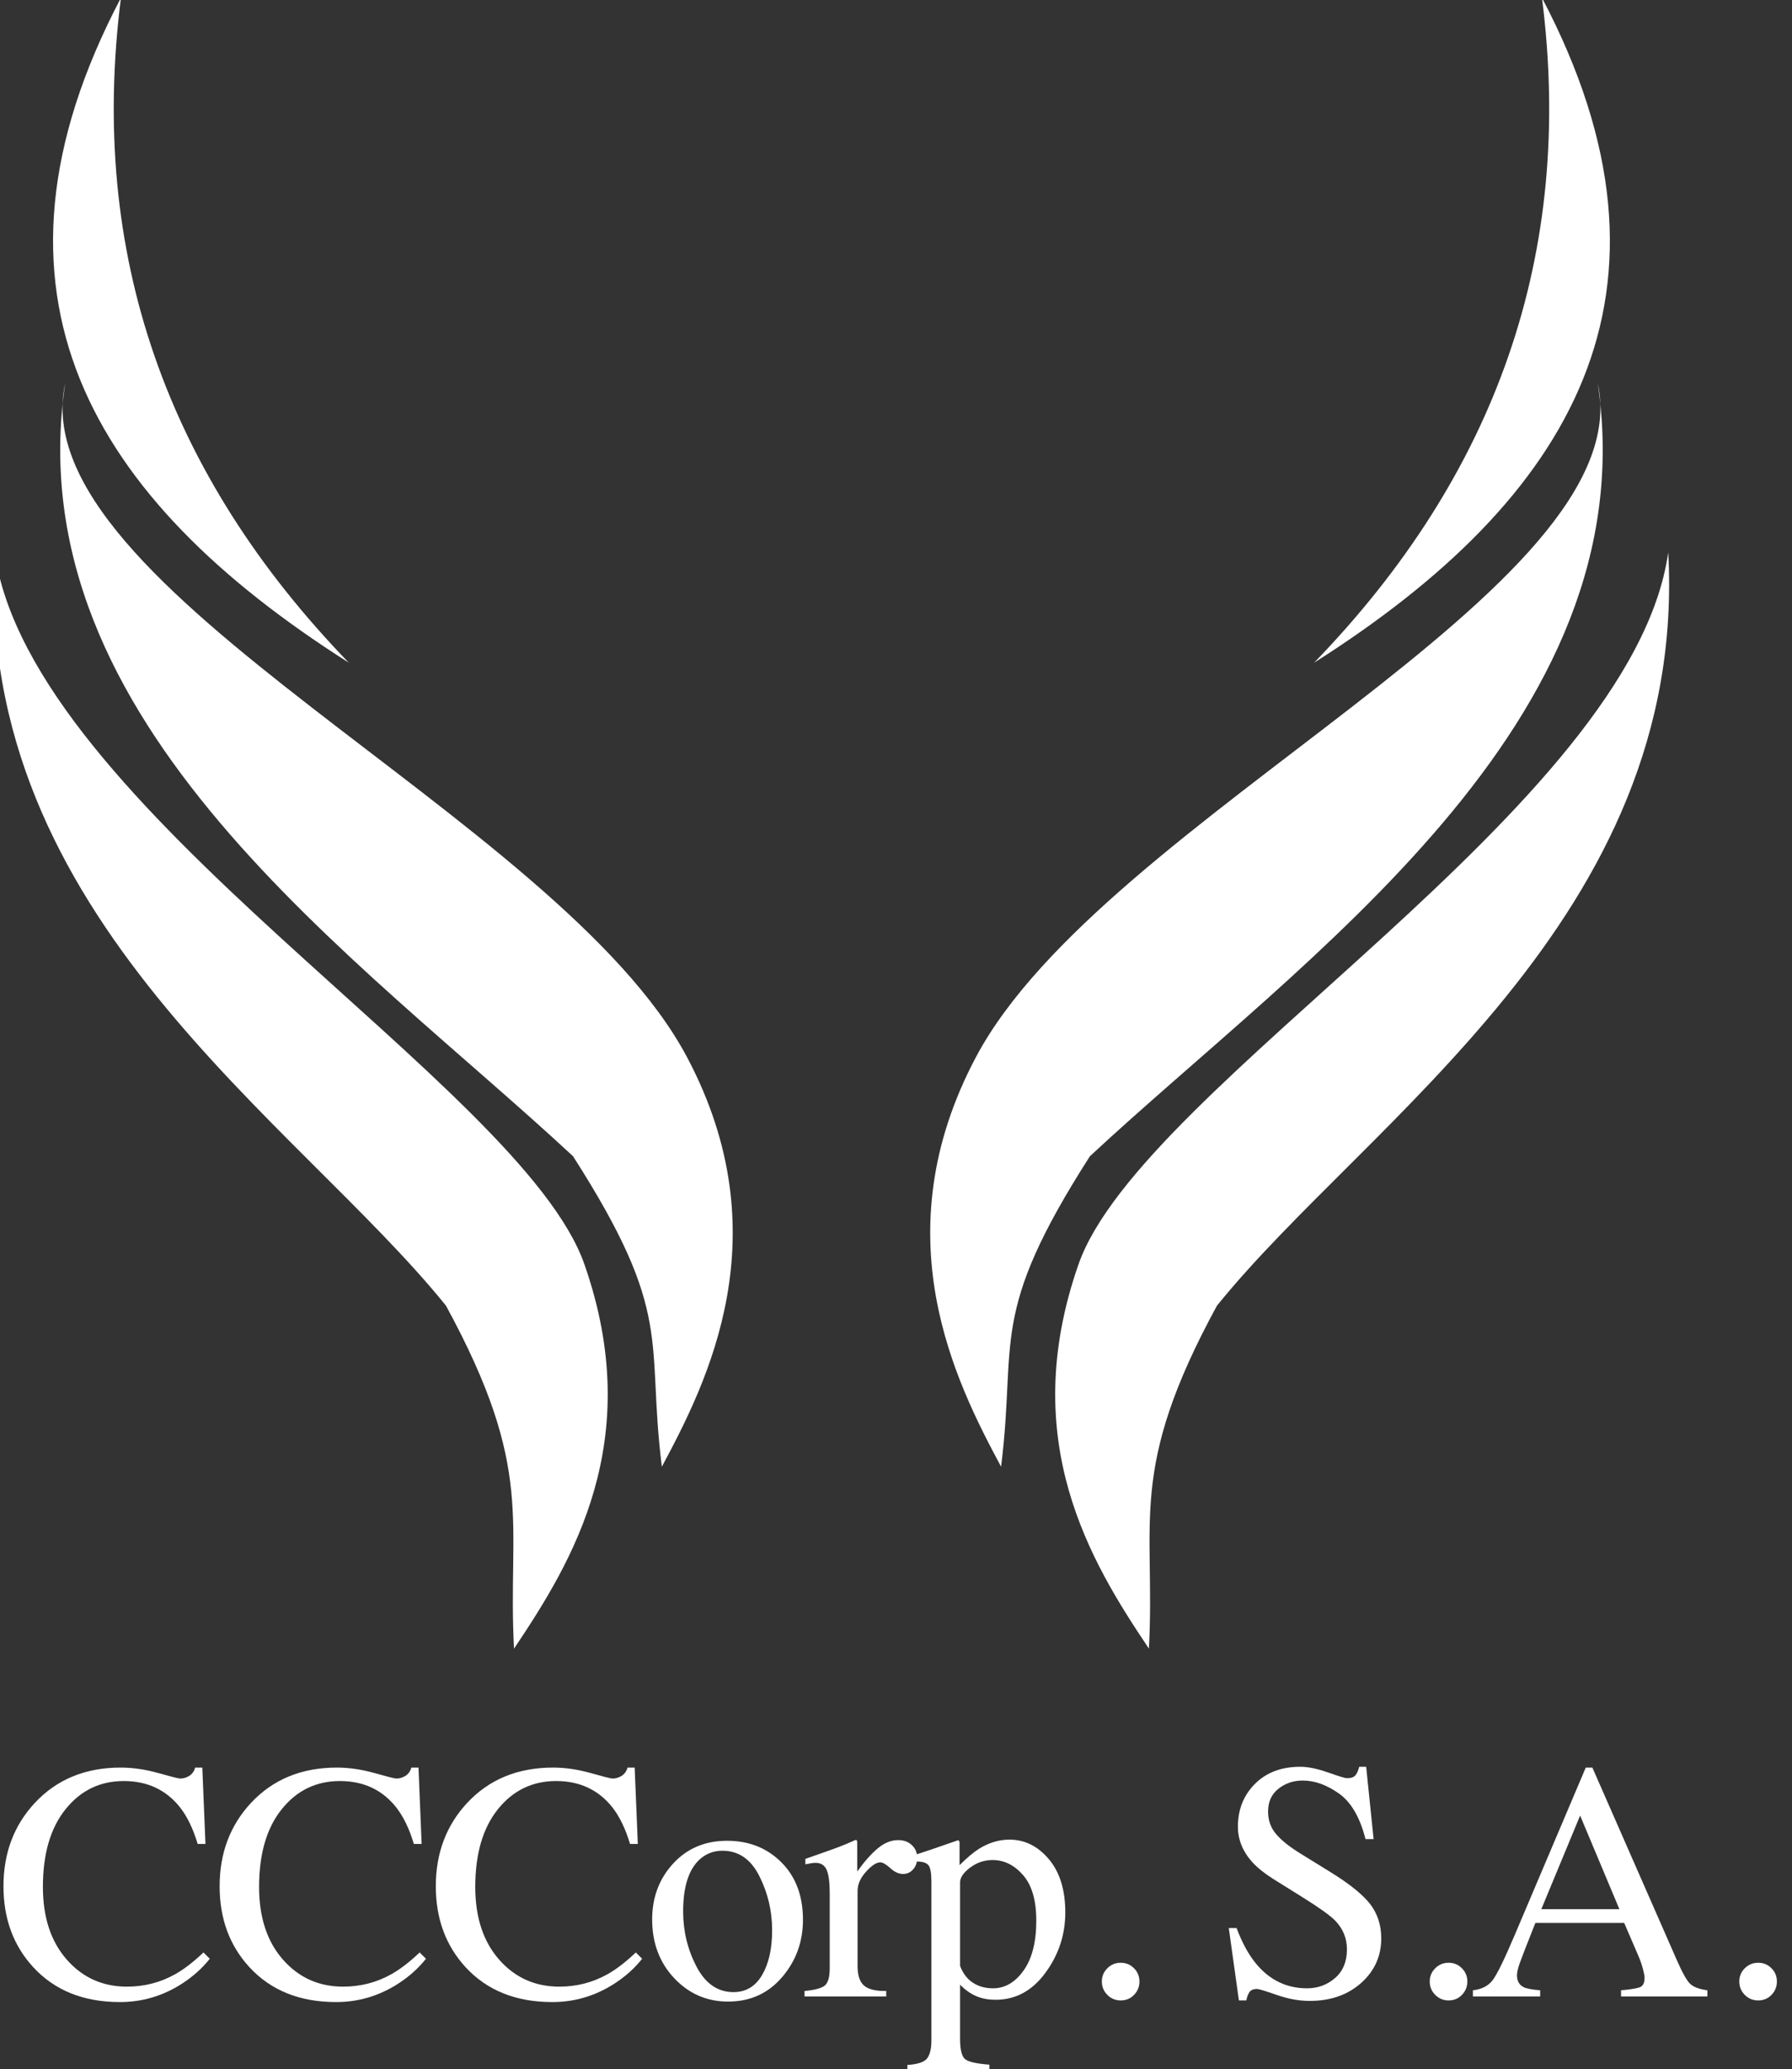
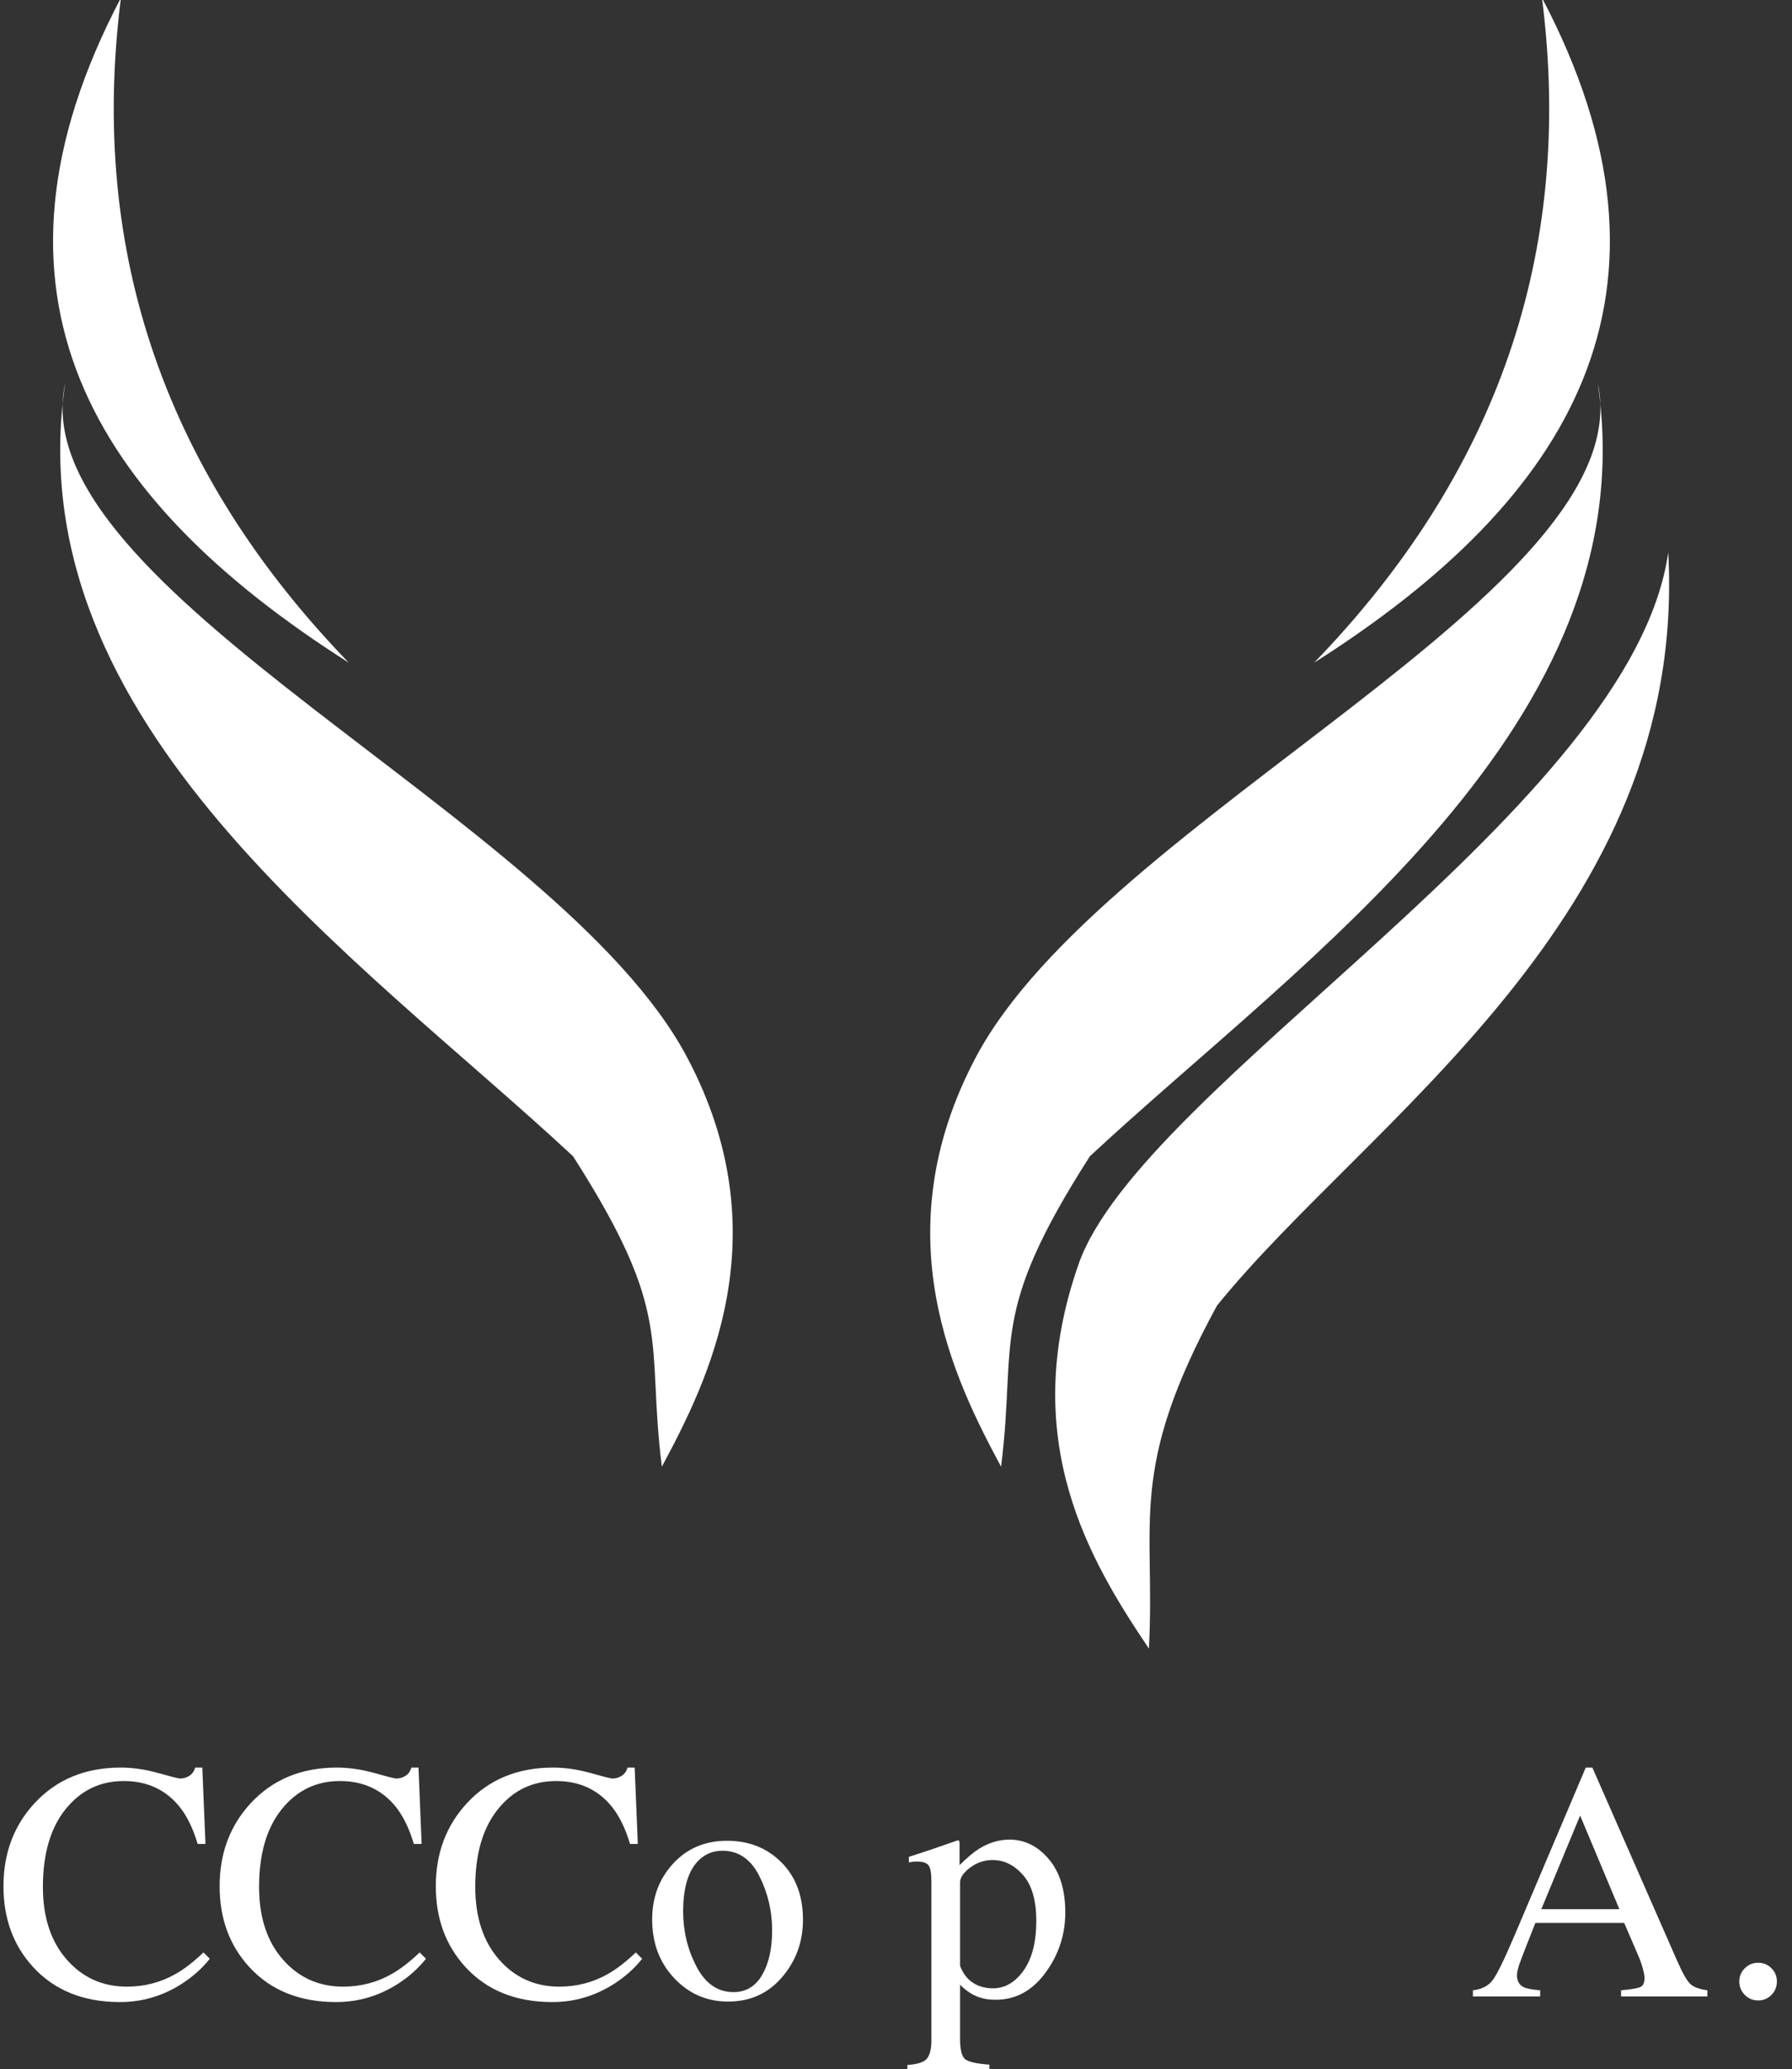
<svg xmlns="http://www.w3.org/2000/svg" width="100%" height="100%" viewBox="0 0 136 157" version="1.1" xml:space="preserve" style="fill-rule:evenodd;clip-rule:evenodd;stroke-linejoin:round;stroke-miterlimit:1.414;">
  <rect x="0" y="0" width="136" height="157" fill="#333333" stroke="none" />
  <g transform="matrix(3.778,0,0,13.072,-221.009,469.005)">
    <g transform="matrix(0.522,0,0,0.06,-119.706,-37.459)">
      <g transform="matrix(0.653,0,0,1.644,116.349,-126.851)">
        <path d="M351.733,197.203C352.456,197.203 353.198,197.311 353.959,197.526C354.721,197.741 355.148,197.848 355.239,197.848C355.428,197.848 355.607,197.796 355.776,197.692C355.945,197.588 356.062,197.425 356.127,197.203L356.547,197.203L356.733,201.696L356.274,201.696C356.007,200.804 355.659,200.084 355.229,199.537C354.409,198.509 353.305,197.994 351.918,197.994C350.519,197.994 349.375,198.548 348.486,199.655C347.597,200.761 347.153,202.285 347.153,204.225C347.153,206.009 347.62,207.433 348.554,208.497C349.488,209.562 350.672,210.094 352.104,210.094C353.139,210.094 354.093,209.847 354.965,209.352C355.467,209.072 356.017,208.649 356.616,208.082L356.987,208.453C356.544,209.013 355.994,209.505 355.336,209.928C354.217,210.644 353.002,211.002 351.694,211.002C349.545,211.002 347.84,210.315 346.577,208.942C345.411,207.672 344.829,206.087 344.829,204.186C344.829,202.239 345.444,200.605 346.674,199.284C347.97,197.897 349.656,197.203 351.733,197.203Z" style="fill:white;fill-rule:nonzero;" />
      </g>
      <g transform="matrix(0.653,0,0,1.644,116.349,-126.851)">
        <path d="M364.473,197.203C365.195,197.203 365.938,197.311 366.699,197.526C367.461,197.741 367.887,197.848 367.979,197.848C368.167,197.848 368.346,197.796 368.516,197.692C368.685,197.588 368.802,197.425 368.867,197.203L369.287,197.203L369.473,201.696L369.014,201.696C368.747,200.804 368.399,200.084 367.969,199.537C367.149,198.509 366.045,197.994 364.658,197.994C363.259,197.994 362.114,198.548 361.226,199.655C360.337,200.761 359.893,202.285 359.893,204.225C359.893,206.009 360.36,207.433 361.294,208.497C362.228,209.562 363.412,210.094 364.844,210.094C365.879,210.094 366.833,209.847 367.705,209.352C368.206,209.072 368.757,208.649 369.356,208.082L369.727,208.453C369.284,209.013 368.734,209.505 368.076,209.928C366.956,210.644 365.742,211.002 364.434,211.002C362.285,211.002 360.58,210.315 359.317,208.942C358.151,207.672 357.568,206.087 357.568,204.186C357.568,202.239 358.184,200.605 359.414,199.284C360.71,197.897 362.396,197.203 364.473,197.203Z" style="fill:white;fill-rule:nonzero;" />
      </g>
      <g transform="matrix(0.653,0,0,1.644,116.349,-126.851)">
        <path d="M377.213,197.203C377.935,197.203 378.677,197.311 379.439,197.526C380.201,197.741 380.627,197.848 380.718,197.848C380.907,197.848 381.086,197.796 381.256,197.692C381.425,197.588 381.542,197.425 381.607,197.203L382.027,197.203L382.213,201.696L381.754,201.696C381.487,200.804 381.138,200.084 380.709,199.537C379.888,198.509 378.785,197.994 377.398,197.994C375.998,197.994 374.854,198.548 373.966,199.655C373.077,200.761 372.633,202.285 372.633,204.225C372.633,206.009 373.1,207.433 374.034,208.497C374.968,209.562 376.151,210.094 377.584,210.094C378.619,210.094 379.573,209.847 380.445,209.352C380.946,209.072 381.496,208.649 382.095,208.082L382.467,208.453C382.024,209.013 381.474,209.505 380.816,209.928C379.696,210.644 378.482,211.002 377.174,211.002C375.025,211.002 373.319,210.315 372.056,208.942C370.891,207.672 370.308,206.087 370.308,204.186C370.308,202.239 370.924,200.605 372.154,199.284C373.45,197.897 375.136,197.203 377.213,197.203Z" style="fill:white;fill-rule:nonzero;" />
      </g>
      <g transform="matrix(0.653,0,0,1.644,116.349,-126.851)">
        <path d="M383.058,206.139C383.058,204.843 383.47,203.748 384.293,202.853C385.117,201.958 386.176,201.51 387.472,201.51C388.761,201.51 389.829,201.933 390.675,202.78C391.521,203.626 391.945,204.752 391.945,206.159C391.945,207.454 391.534,208.58 390.714,209.537C389.894,210.494 388.833,210.973 387.531,210.973C386.281,210.973 385.223,210.514 384.357,209.596C383.491,208.678 383.058,207.526 383.058,206.139ZM387.199,202.096C386.684,202.096 386.238,202.265 385.861,202.604C385.21,203.196 384.884,204.218 384.884,205.67C384.884,206.829 385.146,207.91 385.67,208.912C386.194,209.915 386.922,210.416 387.853,210.416C388.582,210.416 389.144,210.081 389.537,209.41C389.931,208.74 390.128,207.861 390.128,206.774C390.128,205.647 389.878,204.586 389.376,203.59C388.875,202.594 388.149,202.096 387.199,202.096Z" style="fill:white;fill-rule:nonzero;" />
      </g>
      <g transform="matrix(0.653,0,0,1.644,116.349,-126.851)">
-         <path d="M392.038,210.348C392.637,210.296 393.034,210.19 393.229,210.031C393.425,209.871 393.522,209.531 393.522,209.01L393.522,204.606C393.522,203.961 393.462,203.501 393.342,203.224C393.221,202.947 393.002,202.809 392.683,202.809C392.617,202.809 392.531,202.817 392.424,202.833C392.316,202.85 392.204,202.871 392.087,202.897L392.087,202.575C392.458,202.444 392.839,202.311 393.229,202.174C393.62,202.037 393.89,201.94 394.04,201.881C394.365,201.757 394.701,201.618 395.046,201.461C395.091,201.461 395.119,201.478 395.129,201.51C395.139,201.543 395.143,201.611 395.143,201.715L395.143,203.317C395.56,202.737 395.962,202.285 396.35,201.959C396.737,201.634 397.139,201.471 397.556,201.471C397.888,201.471 398.158,201.57 398.366,201.769C398.574,201.967 398.679,202.216 398.679,202.516C398.679,202.783 398.599,203.007 398.439,203.19C398.28,203.372 398.08,203.463 397.839,203.463C397.591,203.463 397.342,203.349 397.092,203.121C396.841,202.894 396.644,202.78 396.501,202.78C396.273,202.78 395.993,202.964 395.661,203.331C395.329,203.699 395.163,204.078 395.163,204.469L395.163,208.873C395.163,209.433 395.293,209.822 395.554,210.04C395.814,210.258 396.247,210.361 396.852,210.348L396.852,210.67L392.038,210.67L392.038,210.348Z" style="fill:white;fill-rule:nonzero;" />
-       </g>
+         </g>
      <g transform="matrix(0.653,0,0,1.644,116.349,-126.851)">
        <path d="M401.204,208.873C401.373,209.316 401.625,209.646 401.96,209.865C402.296,210.083 402.691,210.192 403.147,210.192C403.85,210.192 404.451,209.842 404.949,209.142C405.447,208.442 405.696,207.467 405.696,206.217C405.696,205.019 405.437,204.124 404.919,203.532C404.402,202.939 403.801,202.643 403.118,202.643C402.636,202.643 402.196,202.791 401.799,203.087C401.402,203.383 401.204,203.675 401.204,203.961L401.204,208.873ZM398.098,214.703C398.71,214.664 399.099,214.534 399.265,214.313C399.431,214.091 399.514,213.743 399.514,213.268L399.514,203.893C399.514,203.398 399.454,203.081 399.334,202.941C399.213,202.801 398.987,202.731 398.655,202.731C398.583,202.731 398.516,202.734 398.455,202.741C398.393,202.747 398.303,202.76 398.186,202.78L398.186,202.457L399.114,202.155C399.146,202.148 399.801,201.924 401.077,201.481C401.109,201.481 401.134,201.495 401.15,201.525C401.166,201.554 401.174,201.588 401.174,201.627L401.174,202.946C401.604,202.516 401.982,202.197 402.307,201.989C402.893,201.624 403.495,201.442 404.114,201.442C405.012,201.442 405.785,201.824 406.433,202.589C407.081,203.354 407.405,204.401 407.405,205.729C407.405,207.031 407.016,208.213 406.238,209.274C405.46,210.335 404.482,210.866 403.303,210.866C402.939,210.866 402.623,210.82 402.356,210.729C401.939,210.592 401.555,210.341 401.204,209.977L401.204,213.17C401.204,213.828 401.311,214.231 401.526,214.381C401.741,214.531 402.209,214.632 402.932,214.684L402.932,215.026L398.098,215.026L398.098,214.703Z" style="fill:white;fill-rule:nonzero;" />
      </g>
      <g transform="matrix(0.653,0,0,1.644,116.349,-126.851)">
-         <path d="M410.672,210.905C410.359,210.905 410.096,210.796 409.881,210.577C409.666,210.359 409.559,210.097 409.559,209.791C409.559,209.485 409.668,209.225 409.886,209.01C410.104,208.795 410.366,208.688 410.672,208.688C410.978,208.688 411.238,208.795 411.453,209.01C411.668,209.225 411.775,209.485 411.775,209.791C411.775,210.097 411.67,210.359 411.458,210.577C411.247,210.796 410.984,210.905 410.672,210.905Z" style="fill:white;fill-rule:nonzero;" />
-       </g>
+         </g>
      <g transform="matrix(0.653,0,0,1.644,116.349,-126.851)">
-         <path d="M417.499,206.647C417.838,207.545 418.235,208.261 418.691,208.795C419.485,209.726 420.471,210.192 421.65,210.192C422.288,210.192 422.839,209.99 423.305,209.586C423.77,209.183 424.003,208.619 424.003,207.897C424.003,207.246 423.769,206.679 423.3,206.198C422.994,205.892 422.35,205.433 421.367,204.821L419.658,203.756C419.143,203.431 418.733,203.102 418.427,202.77C417.861,202.138 417.577,201.442 417.577,200.68C417.577,199.671 417.913,198.831 418.583,198.16C419.254,197.49 420.143,197.155 421.249,197.155C421.705,197.155 422.254,197.267 422.895,197.492C423.536,197.716 423.902,197.828 423.993,197.828C424.241,197.828 424.412,197.77 424.506,197.653C424.601,197.535 424.674,197.369 424.726,197.155L425.136,197.155L425.575,201.412L425.097,201.412C424.771,200.13 424.249,199.235 423.53,198.727C422.81,198.219 422.099,197.965 421.396,197.965C420.849,197.965 420.372,198.126 419.965,198.449C419.558,198.771 419.355,199.218 419.355,199.791C419.355,200.306 419.511,200.745 419.824,201.11C420.136,201.481 420.621,201.868 421.279,202.272L423.036,203.356C424.137,204.033 424.911,204.655 425.361,205.221C425.803,205.794 426.025,206.471 426.025,207.252C426.025,208.3 425.629,209.176 424.838,209.879C424.047,210.582 423.036,210.934 421.806,210.934C421.187,210.934 420.541,210.817 419.867,210.582C419.194,210.348 418.808,210.231 418.71,210.231C418.476,210.231 418.318,210.302 418.237,210.446C418.155,210.589 418.102,210.742 418.075,210.905L417.636,210.905L417.04,206.647L417.499,206.647Z" style="fill:white;fill-rule:nonzero;" />
-       </g>
+         </g>
      <g transform="matrix(0.653,0,0,1.644,116.349,-126.851)">
-         <path d="M429.995,210.905C429.683,210.905 429.419,210.796 429.204,210.577C428.989,210.359 428.882,210.097 428.882,209.791C428.882,209.485 428.991,209.225 429.209,209.01C429.427,208.795 429.689,208.688 429.995,208.688C430.301,208.688 430.561,208.795 430.776,209.01C430.991,209.225 431.099,209.485 431.099,209.791C431.099,210.097 430.993,210.359 430.781,210.577C430.57,210.796 430.308,210.905 429.995,210.905Z" style="fill:white;fill-rule:nonzero;" />
-       </g>
+         </g>
      <g transform="matrix(0.653,0,0,1.644,116.349,-126.851)">
        <path d="M440.059,205.534L437.745,200.026L435.459,205.534L440.059,205.534ZM431.426,210.67L431.426,210.309C431.941,210.25 432.326,210.055 432.584,209.723C432.841,209.391 433.282,208.489 433.907,207.018L438.077,197.203L438.467,197.203L443.448,208.541C443.78,209.297 444.045,209.764 444.244,209.943C444.442,210.122 444.776,210.244 445.245,210.309L445.245,210.67L440.157,210.67L440.157,210.309C440.743,210.257 441.12,210.193 441.29,210.118C441.459,210.044 441.543,209.86 441.543,209.567C441.543,209.469 441.511,209.297 441.446,209.049C441.381,208.802 441.29,208.541 441.172,208.268L440.342,206.344L435.108,206.344C434.587,207.653 434.276,208.452 434.175,208.742C434.074,209.031 434.024,209.261 434.024,209.43C434.024,209.769 434.161,210.003 434.434,210.133C434.603,210.211 434.922,210.27 435.391,210.309L435.391,210.67L431.426,210.67Z" style="fill:white;fill-rule:nonzero;" />
      </g>
      <g transform="matrix(0.653,0,0,1.644,116.349,-126.851)">
        <path d="M448.238,210.905C447.926,210.905 447.662,210.796 447.447,210.577C447.233,210.359 447.125,210.097 447.125,209.791C447.125,209.485 447.234,209.225 447.452,209.01C447.67,208.795 447.932,208.688 448.238,208.688C448.544,208.688 448.805,208.795 449.02,209.01C449.234,209.225 449.342,209.485 449.342,209.791C449.342,210.097 449.236,210.359 449.025,210.577C448.813,210.796 448.551,210.905 448.238,210.905Z" style="fill:white;fill-rule:nonzero;" />
      </g>
    </g>
    <g transform="matrix(-0.255,0,0,0.072,184.907,-39.403)">
      <path d="M364.3,93.485C362.72,122.914 388.103,139.325 399.85,154.218C406.942,167.548 404.681,171.571 405.21,181.868C409.776,174.908 415.627,165.131 410.754,150.879C405.809,136.415 367.122,114.033 364.3,93.485Z" style="fill:white;" />
    </g>
    <g transform="matrix(-0.255,-0.005,-0.018,0.072,185.211,-38.433)">
      <path d="M364.568,91.711C358.708,118.729 384.362,139.343 400.006,156.476C407.099,169.806 404.681,171.571 405.21,181.868C409.253,175.317 415.912,163.947 409.493,149.124C400.836,129.133 359.896,107.976 364.568,91.711Z" style="fill:white;" />
    </g>
    <g transform="matrix(0.265,0,0,0.076,-27.263,-38.074)">
      <path d="M423.249,79.502C437.029,65.147 442.995,48.286 440.517,28.717C452.256,51.218 442.833,66.978 423.249,79.502Z" style="fill:white;" />
    </g>
    <g transform="matrix(0.255,0,0,0.072,-34.504,-39.403)">
-       <path d="M364.3,93.485C362.72,122.914 388.103,139.325 399.85,154.218C406.942,167.548 404.681,171.571 405.21,181.868C409.776,174.908 415.627,165.131 410.754,150.879C405.809,136.415 367.122,114.033 364.3,93.485Z" style="fill:white;" />
-     </g>
+       </g>
    <g transform="matrix(0.255,-0.005,0.018,0.072,-34.808,-38.433)">
      <path d="M364.568,91.711C358.708,118.729 384.362,139.343 400.006,156.476C407.099,169.806 404.681,171.571 405.21,181.868C409.253,175.317 415.912,163.947 409.493,149.124C400.836,129.133 359.896,107.976 364.568,91.711Z" style="fill:white;" />
    </g>
    <g transform="matrix(-0.265,0,0,0.076,177.666,-38.074)">
      <path d="M423.249,79.502C437.029,65.147 442.995,48.286 440.517,28.717C452.256,51.218 442.833,66.978 423.249,79.502Z" style="fill:white;" />
    </g>
  </g>
</svg>